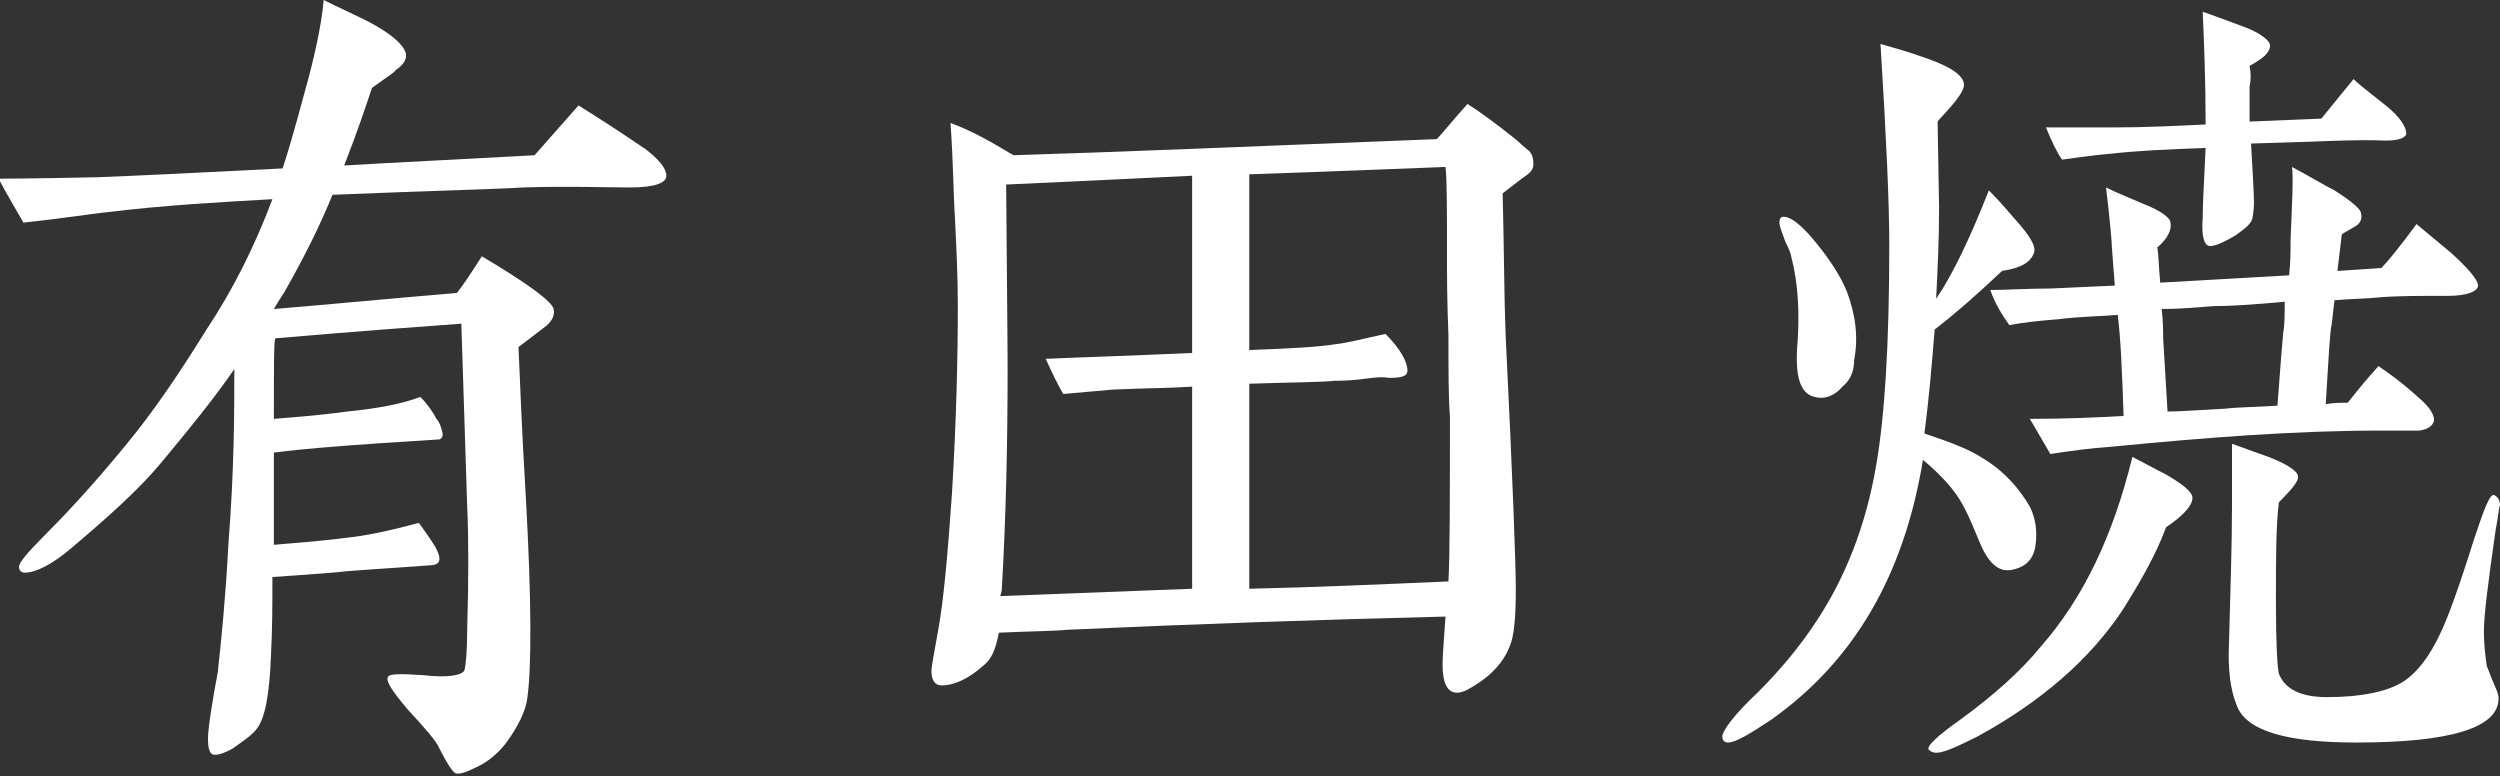
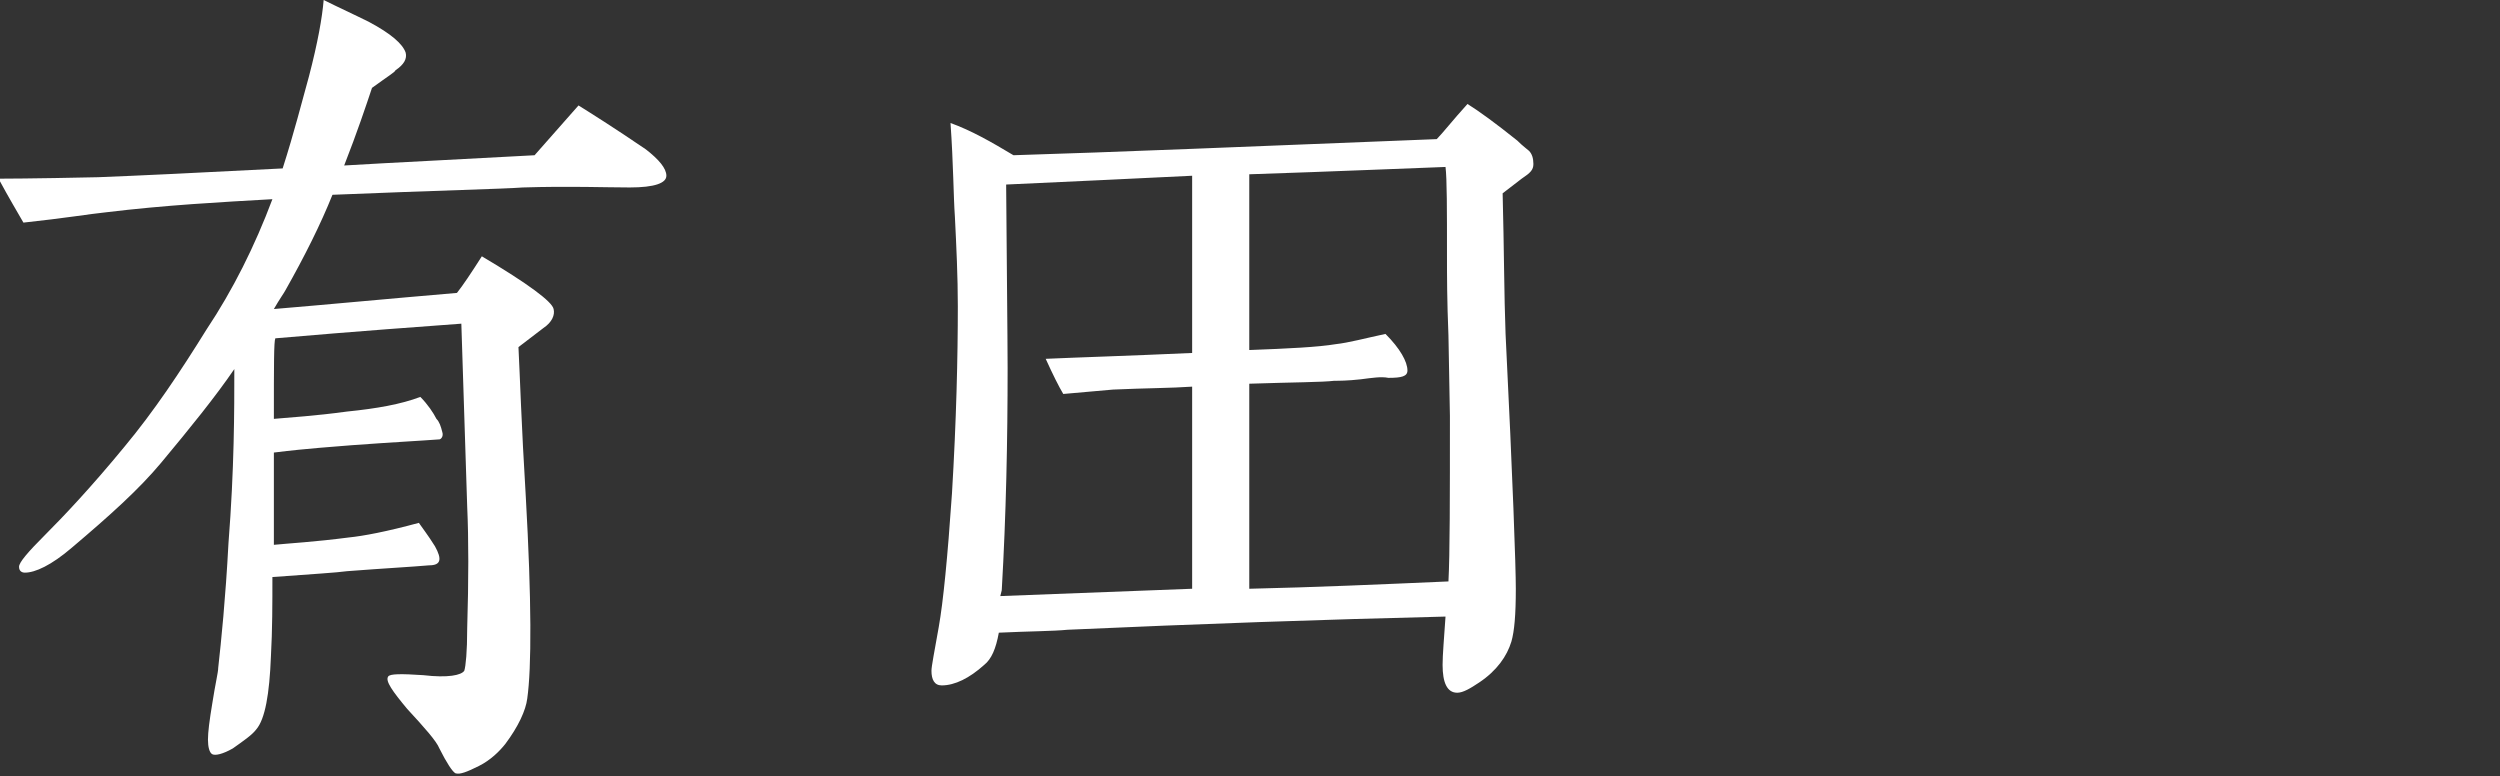
<svg xmlns="http://www.w3.org/2000/svg" version="1.1" id="b" x="0px" y="0px" viewBox="0 0 170.7 53" style="enable-background:new 0 0 170.7 53;" xml:space="preserve">
  <rect x="0" y="0" width="170.7" height="53" fill="#333333" stroke="none" />
  <style type="text/css">
	.st0{fill:#FFFFFF;}
</style>
  <g id="c">
    <g>
      <path class="st0" d="M35.7,12.8c-1.3,0.1-5.7,0.2-13,0.5c-0.8,2-1.9,4.2-3.2,6.5c-0.1,0.2-0.4,0.6-0.8,1.3    c3.6-0.3,7.8-0.7,12.5-1.1c0.4-0.5,1-1.4,1.7-2.5c3.2,1.9,4.8,3.1,4.9,3.6c0.1,0.4-0.1,0.9-0.7,1.3l-1.7,1.3    c0.1,1.9,0.2,5.3,0.5,10.2c0.4,7.1,0.4,11.7,0.1,13.8c-0.1,0.8-0.6,1.9-1.5,3.1c-0.4,0.5-1,1.1-1.8,1.5c-0.8,0.4-1.3,0.6-1.6,0.5    c-0.2-0.1-0.6-0.7-1.1-1.7c-0.2-0.5-1-1.4-2.2-2.7c-1-1.2-1.5-1.9-1.3-2.2c0.1-0.2,0.9-0.2,2.4-0.1c1.7,0.2,2.6,0,2.8-0.3    c0.1-0.3,0.2-1.3,0.2-2.9c0.1-3.3,0.1-6.1,0-8.3l-0.4-12.5c-2.7,0.2-6.9,0.5-12.7,1c-0.1,0.2-0.1,1.8-0.1,5.5    c1.1-0.1,2.8-0.2,5-0.5c2-0.2,3.7-0.5,5-1c0.5,0.5,0.9,1.1,1.1,1.5c0.2,0.2,0.3,0.5,0.4,0.9c0.1,0.3-0.1,0.5-0.2,0.5    c-1.3,0.1-3.3,0.2-6,0.4c-1.1,0.1-2.9,0.2-5.3,0.5v6.3c1-0.1,2.8-0.2,5.1-0.5c1-0.1,2.6-0.4,4.8-1c0.2,0.3,0.6,0.8,1.1,1.6    c0.5,0.9,0.4,1.3-0.4,1.3c-1.1,0.1-3,0.2-5.6,0.4c-0.7,0.1-2.4,0.2-5.1,0.4c0,1.8,0,3.6-0.1,5.4c-0.1,2.6-0.4,4.3-1,5    c-0.3,0.4-0.9,0.8-1.6,1.3c-0.7,0.4-1.2,0.5-1.4,0.4c-0.2-0.1-0.3-0.5-0.3-1s0.1-1.3,0.3-2.5c0.2-1.3,0.4-2.1,0.4-2.4    c0.2-1.8,0.5-4.7,0.7-8.5C16,32,16,28,16,25.2c-1.3,1.9-3,4-5,6.4c-1.5,1.8-3.5,3.6-6.1,5.8c-1.4,1.2-2.5,1.7-3.2,1.7    c-0.2,0-0.4-0.1-0.4-0.4s0.6-1,1.8-2.2c1.2-1.2,3.1-3.2,5.4-6c2-2.4,3.8-5.1,5.6-8c1.8-2.7,3.3-5.7,4.5-8.9    c-3.5,0.2-7.3,0.4-11.4,0.9c-1,0.1-2.8,0.4-5.6,0.7c-0.4-0.7-1-1.7-1.7-3c0,0,2.3,0,6.8-0.1c2.6-0.1,6.8-0.3,12.6-0.6    c0.8-2.5,1.3-4.5,1.8-6.3C21.7,2.9,22,1.2,22.1,0c1,0.5,2.1,1,3.1,1.5c1.5,0.8,2.3,1.5,2.5,2.1c0.1,0.4-0.1,0.8-0.7,1.2    c0,0.1-0.5,0.4-1.6,1.2c-0.4,1.2-1,3-1.9,5.3c3.3-0.2,7.6-0.4,13-0.7l3-3.4c0.8,0.5,2.4,1.5,4.6,3c0.9,0.7,1.4,1.3,1.4,1.8    c0,0.5-0.8,0.8-2.5,0.8S38.9,12.7,35.7,12.8L35.7,12.8z" />
-       <path class="st0" d="M103.9,12.2l-1.3,1c0.1,3.8,0.1,7,0.2,9.6c0.5,10.1,0.7,15.9,0.7,17.4c0,1.8-0.1,2.9-0.3,3.6    c-0.3,1-1,2-2.2,2.8c-0.6,0.4-1.1,0.7-1.5,0.7c-0.7,0-1-0.7-1-1.9c0-0.7,0.1-1.8,0.2-3.3c-8.3,0.2-16.9,0.5-25.8,0.9    c-1,0.1-2.6,0.1-4.7,0.2c-0.2,1.1-0.5,1.8-1,2.2c-1,0.9-2,1.4-2.9,1.4c-0.5,0-0.7-0.4-0.7-1c0-0.3,0.2-1.3,0.5-3    c0.3-1.7,0.6-4.7,0.9-9.1c0.3-5,0.4-9.3,0.4-12.8c0-2-0.1-4.1-0.2-6.1c-0.1-1.4-0.1-3.6-0.3-6.4c1.4,0.5,2.8,1.3,4.3,2.2    c6.7-0.2,16.3-0.6,28.9-1.1c0.4-0.4,1.1-1.3,2.1-2.4c0.8,0.5,1.9,1.3,3.4,2.5c0.4,0.4,0.7,0.6,0.8,0.7c0.2,0.2,0.3,0.5,0.3,0.9    S104.5,11.8,103.9,12.2L103.9,12.2z M81.4,12c-4.3,0.2-8.1,0.4-12.7,0.6c0.1,11.6,0.1,11.7,0.1,12.5c0,5-0.1,10-0.4,15.2l-0.1,0.4    l13.1-0.5V26.4c-1.4,0.1-3.2,0.1-5.4,0.2c-1.2,0.1-2.3,0.2-3.4,0.3c-0.3-0.5-0.7-1.3-1.2-2.4c2.2-0.1,5.6-0.2,10-0.4    C81.4,17.4,81.4,13.4,81.4,12L81.4,12z M98.9,22.9c-0.1-2.4-0.1-4.2-0.1-5.4c0-3.2,0-5.3-0.1-6.1c-2.8,0.1-7.3,0.3-13.4,0.5v12    c2.7-0.1,4.7-0.2,5.9-0.4c0.9-0.1,2-0.4,3.4-0.7c1,1,1.5,1.9,1.5,2.5c0,0.4-0.4,0.5-1.3,0.5c-0.5-0.1-1.1,0-1.9,0.1    c-0.9,0.1-1.5,0.1-1.8,0.1c-0.8,0.1-2.8,0.1-5.8,0.2v14c4.5-0.1,9-0.3,13.6-0.5c0.1-1.9,0.1-5.7,0.1-11.3    C98.9,27.2,98.9,25.3,98.9,22.9z" />
-       <path class="st0" d="M137.4,38.9c-0.9,0.2-1.6-0.4-2.2-1.8c-0.5-1.2-0.9-2.2-1.4-3c-0.5-0.8-1.3-1.7-2.5-2.7    c-1.3,7.9-4.7,13.7-10.3,17.7c-1.5,1-2.5,1.6-3,1.6c-0.2,0-0.4-0.1-0.4-0.4c0-0.4,0.8-1.5,2.4-3c1.4-1.4,2.8-3,4.1-5    c1.9-2.9,3.3-6.4,4-10.5c0.6-3.4,0.9-8.4,0.9-15.1c0-2.8-0.2-7.3-0.6-13.7c0.7,0.2,1.8,0.5,3.2,1c1.7,0.6,2.5,1.2,2.5,1.8    c0,0.7-1.6,2.2-1.8,2.5l0.1,5.9c0,2.2-0.1,4.2-0.2,6.2c1.1-1.6,2.3-4.1,3.6-7.4c0.7,0.7,1.3,1.4,1.9,2.1c0.9,1,1.3,1.7,1.2,2.1    c-0.2,0.7-0.9,1.1-2.2,1.3c-1.8,1.7-3.3,3-4.6,4c-0.2,2.5-0.4,4.8-0.7,7.1c1.8,0.6,3.1,1.1,4,1.7c1.5,0.9,2.5,2.1,3.2,3.3    c0.4,0.8,0.5,1.7,0.4,2.5C138.9,38.1,138.4,38.7,137.4,38.9L137.4,38.9z M125.8,26.4c-0.5,0.6-1.2,0.9-1.9,0.7    c-0.9-0.2-1.3-1.2-1.2-3.2c0.2-2.4,0.1-4.5-0.4-6.4c0-0.1-0.1-0.4-0.4-1c-0.2-0.6-0.4-1-0.4-1.3c0-0.3,0.1-0.4,0.3-0.4    c0.4,0,1,0.4,1.8,1.3c1.3,1.5,2.1,2.8,2.5,3.8c0.6,1.6,0.8,3.1,0.5,4.7C126.6,25.4,126.3,26,125.8,26.4L125.8,26.4z M147.9,36    c-0.7,1.9-1.8,3.8-3,5.7c-2.2,3.3-5.5,6.2-9.9,8.6c-1.4,0.7-2.3,1.1-2.8,1.1c-0.2,0-0.4-0.1-0.5-0.2c-0.2-0.2,0.5-0.9,2.2-2.1    c2.2-1.6,4.1-3.3,5.4-4.9c3-3.4,5-7.7,6.3-13c0.8,0.4,1.5,0.8,2.3,1.2c1.2,0.7,1.8,1.2,1.8,1.6C149.7,34.5,149.1,35.2,147.9,36    L147.9,36z M167.2,20.2c-1.9,0-3.5,0-4.7,0.1c-0.9,0.1-2,0.1-3.1,0.2l-0.2,1.7c-0.1,0.3-0.2,2.1-0.4,5.4c0.5-0.1,1-0.1,1.5-0.1    c0.4-0.5,1.1-1.4,2.1-2.5c0.6,0.4,1.6,1.1,2.8,2.2c0.7,0.6,1,1.1,1,1.5c-0.1,0.4-0.4,0.6-1,0.7h-2.6c-6.1,0-12.2,0.5-18.4,1.1    c-1.5,0.1-2.9,0.3-4.2,0.5l-1.4-2.4c2.5,0,4.7-0.1,6.4-0.2c-0.1-3-0.2-5.3-0.4-6.9c-1.1,0.1-2.5,0.1-4.1,0.3    c-1.2,0.1-2.3,0.2-3.3,0.4c-0.5-0.7-1-1.5-1.3-2.4c1.1,0,2.5-0.1,4.1-0.1l4.4-0.2l-0.2-2.6c0-0.3-0.1-1.6-0.4-4.1    c0.8,0.4,1.6,0.7,2.5,1.1c1.3,0.5,1.9,1,1.9,1.3c0.1,0.5-0.2,1.1-0.9,1.7c0.1,0.5,0.1,1.4,0.2,2.4l8.8-0.5    c0.1-0.9,0.1-1.6,0.1-2.4c0.1-2.6,0.2-4.2,0.1-5c1.3,0.7,2.3,1.3,2.9,1.6c1.1,0.7,1.7,1.2,1.8,1.5c0.1,0.4,0,0.7-0.3,0.9    c-0.3,0.2-0.7,0.4-1,0.6l-0.3,2.5l3-0.2c0.4-0.4,1.3-1.5,2.4-3l2.4,2c1.1,1,1.8,1.8,1.8,2.2S168.4,20.2,167.2,20.2L167.2,20.2z     M162.9,9.6c-2.1-0.1-5.1,0.1-9.2,0.2c0.1,1.9,0.2,3.2,0.2,4.1c0,0.5-0.1,0.9-0.1,1c-0.1,0.4-0.5,0.7-1.2,1.2    c-0.7,0.4-1.3,0.7-1.7,0.7c-0.4,0-0.6-0.7-0.5-1.9c0-1,0.1-2.6,0.2-4.8c-2.7,0.1-4.8,0.2-6.5,0.4c-0.1,0-1.2,0.1-3.3,0.4    c-0.3-0.4-0.7-1.2-1.1-2.2h4.7c2,0,4.1-0.1,6.2-0.2c0-2.9-0.1-5.5-0.2-7.7c1.7,0.6,2.7,1,3,1.1c1,0.4,1.6,0.9,1.6,1.2    c0,0.5-0.5,0.9-1.4,1.4c0.1,0.5,0.1,1,0,1.4v2.4l4.9-0.2l2.2-2.7c0.4,0.4,1.2,1,2.2,1.8s1.4,1.5,1.4,1.9    C164.3,9.4,163.8,9.6,162.9,9.6L162.9,9.6z M151.2,20.9c-1.3,0.1-2.5,0.2-3.6,0.2c0.1,0.9,0.1,1.5,0.1,2l0.3,5    c0.8,0,2.1-0.1,4-0.2c0.8-0.1,2-0.1,3.5-0.2c0.1-1.1,0.2-2.8,0.4-5c0.1-0.5,0.1-1.3,0.1-2.1C153.9,20.8,152.3,20.9,151.2,20.9    L151.2,20.9z M170.4,36.2c-0.5,3.5-0.8,5.8-0.8,6.9c0,0.9,0.1,1.7,0.2,2.4c0.1,0.2,0.2,0.5,0.4,1c0.2,0.5,0.4,0.8,0.4,1.2    c0,2-3.3,3-9.7,3c-4.8,0-7.6-0.8-8.2-2.6c-0.4-1-0.6-2.4-0.5-4.3c0.1-3.8,0.2-6.7,0.2-9.2v-4.3c1.4,0.5,2.2,0.8,2.5,0.9    c1.3,0.5,2,1,2,1.3c0.1,0.3-0.4,0.9-1.3,1.8c-0.2,1.6-0.2,3.9-0.2,6.8s0.1,4.5,0.2,4.9c0.4,1,1.4,1.6,3.3,1.6c2.4,0,4.1-0.4,5.1-1    s1.9-1.8,2.6-3.3c0.5-1,1.3-3.2,2.3-6.4c0.7-2.1,1.1-3.2,1.4-3.1c0.2,0.1,0.4,0.3,0.4,0.7C170.6,34.7,170.6,35.2,170.4,36.2    L170.4,36.2z" />
+       <path class="st0" d="M103.9,12.2l-1.3,1c0.1,3.8,0.1,7,0.2,9.6c0.5,10.1,0.7,15.9,0.7,17.4c0,1.8-0.1,2.9-0.3,3.6    c-0.3,1-1,2-2.2,2.8c-0.6,0.4-1.1,0.7-1.5,0.7c-0.7,0-1-0.7-1-1.9c0-0.7,0.1-1.8,0.2-3.3c-8.3,0.2-16.9,0.5-25.8,0.9    c-1,0.1-2.6,0.1-4.7,0.2c-0.2,1.1-0.5,1.8-1,2.2c-1,0.9-2,1.4-2.9,1.4c-0.5,0-0.7-0.4-0.7-1c0-0.3,0.2-1.3,0.5-3    c0.3-1.7,0.6-4.7,0.9-9.1c0.3-5,0.4-9.3,0.4-12.8c0-2-0.1-4.1-0.2-6.1c-0.1-1.4-0.1-3.6-0.3-6.4c1.4,0.5,2.8,1.3,4.3,2.2    c6.7-0.2,16.3-0.6,28.9-1.1c0.4-0.4,1.1-1.3,2.1-2.4c0.8,0.5,1.9,1.3,3.4,2.5c0.4,0.4,0.7,0.6,0.8,0.7c0.2,0.2,0.3,0.5,0.3,0.9    S104.5,11.8,103.9,12.2L103.9,12.2z M81.4,12c-4.3,0.2-8.1,0.4-12.7,0.6c0.1,11.6,0.1,11.7,0.1,12.5c0,5-0.1,10-0.4,15.2l-0.1,0.4    l13.1-0.5V26.4c-1.4,0.1-3.2,0.1-5.4,0.2c-1.2,0.1-2.3,0.2-3.4,0.3c-0.3-0.5-0.7-1.3-1.2-2.4c2.2-0.1,5.6-0.2,10-0.4    C81.4,17.4,81.4,13.4,81.4,12L81.4,12z M98.9,22.9c-0.1-2.4-0.1-4.2-0.1-5.4c0-3.2,0-5.3-0.1-6.1c-2.8,0.1-7.3,0.3-13.4,0.5v12    c2.7-0.1,4.7-0.2,5.9-0.4c0.9-0.1,2-0.4,3.4-0.7c1,1,1.5,1.9,1.5,2.5c0,0.4-0.4,0.5-1.3,0.5c-0.5-0.1-1.1,0-1.9,0.1    c-0.9,0.1-1.5,0.1-1.8,0.1c-0.8,0.1-2.8,0.1-5.8,0.2v14c4.5-0.1,9-0.3,13.6-0.5c0.1-1.9,0.1-5.7,0.1-11.3    z" />
    </g>
  </g>
</svg>